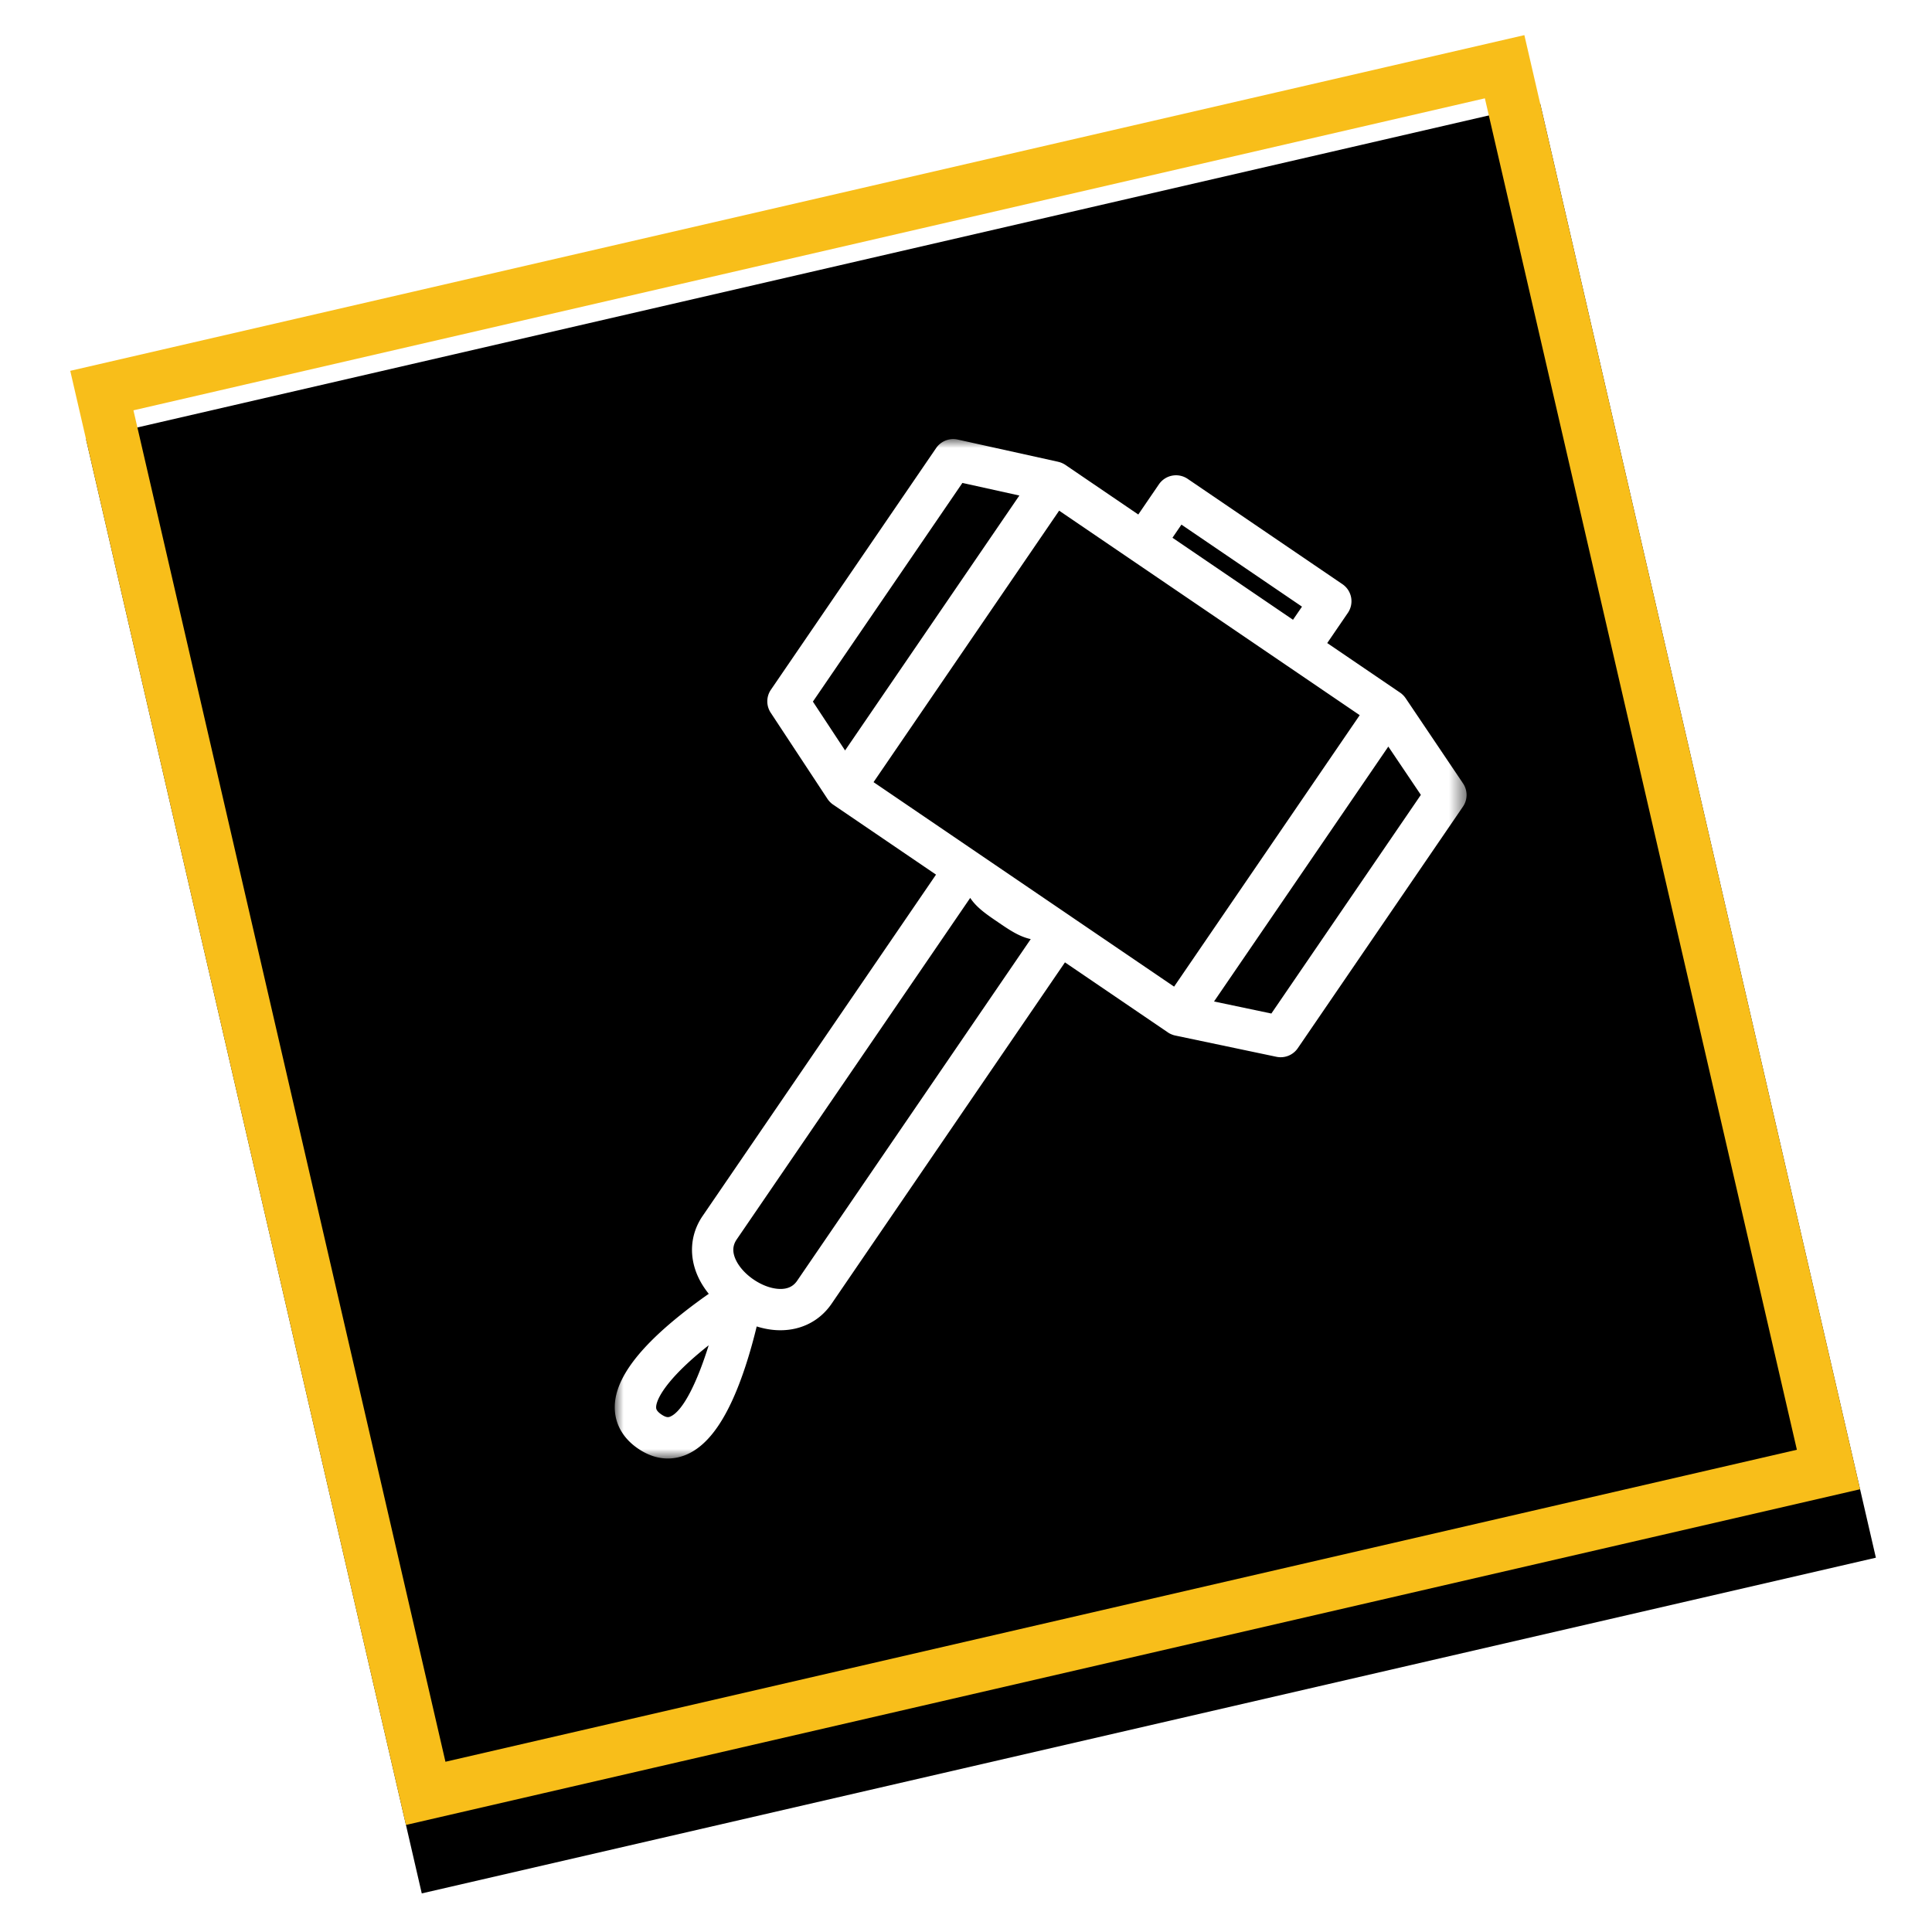
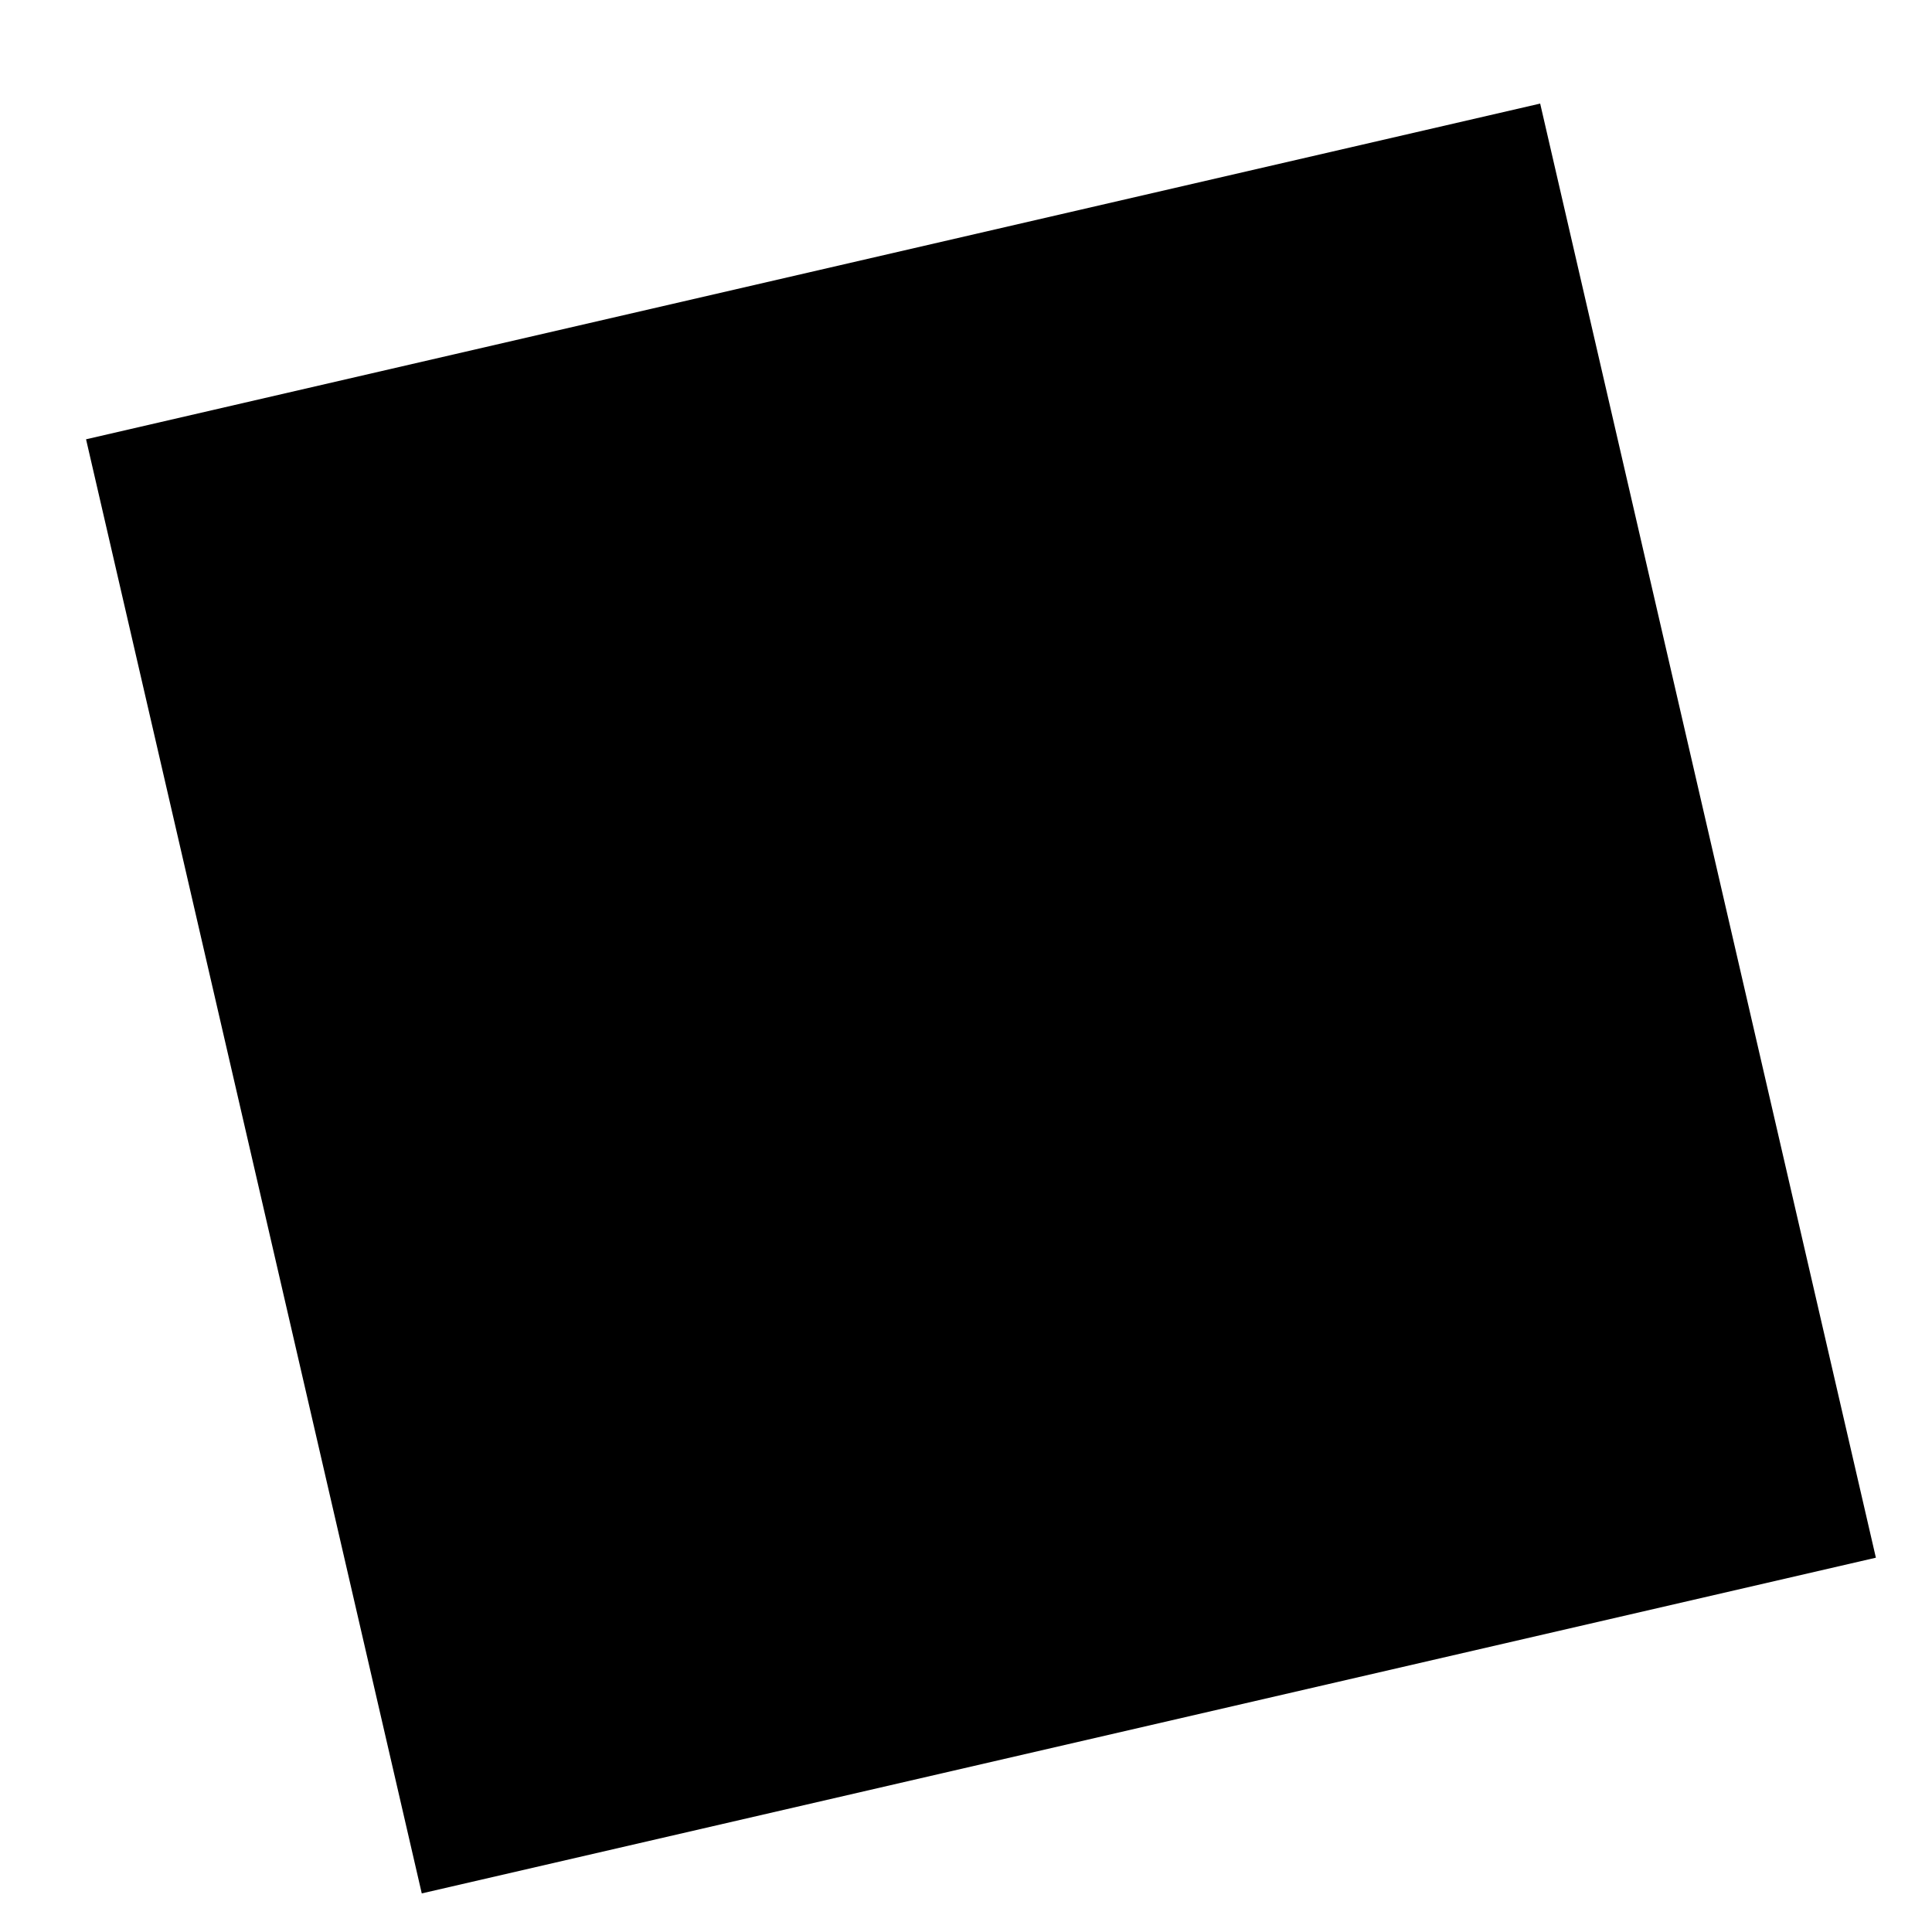
<svg xmlns="http://www.w3.org/2000/svg" xmlns:xlink="http://www.w3.org/1999/xlink" width="110" height="110" viewBox="0 0 110 110">
  <defs>
    <path id="b" d="M8.468 8.468h84.969v84.969H8.468z" />
    <filter id="a" width="116.5%" height="116.5%" x="-8.2%" y="-5.9%" filterUnits="objectBoundingBox">
      <feOffset dy="2" in="SourceAlpha" result="shadowOffsetOuter1" />
      <feMorphology in="SourceAlpha" radius="3" result="shadowInner" />
      <feOffset dy="2" in="shadowInner" result="shadowInner" />
      <feComposite in="shadowOffsetOuter1" in2="shadowInner" operator="out" result="shadowOffsetOuter1" />
      <feGaussianBlur in="shadowOffsetOuter1" result="shadowBlurOuter1" stdDeviation="2" />
      <feColorMatrix in="shadowBlurOuter1" values="0 0 0 0 0 0 0 0 0 0 0 0 0 0 0 0 0 0 0.5 0" />
    </filter>
-     <path id="c" d="M31 23h48.5v58.041H31z" />
  </defs>
  <g fill="none" fill-rule="evenodd" transform="translate(4 2)">
    <g transform="rotate(-13 50.953 50.953)">
      <use fill="#000" filter="url(#a)" xlink:href="#b" />
-       <path stroke="#F8BE1A" stroke-width="3" d="M9.968 9.968h81.969v81.969H9.968z" />
    </g>
    <mask id="d" fill="#fff">
      <use xlink:href="#c" />
    </mask>
-     <path fill="#FFF" d="M68.386 55.706l-3.264-.686 4.16-6.083 5.763-8.43 1.853 2.75-8.512 12.449zm-5.539-1.532L56.99 50.19v-.001l-5.395-3.67-.001-.001-5.858-3.986 10.567-15.457 4.15 2.824h.001l.002.002 8.808 5.993.002.001 4.15 2.824-5.028 7.354-5.54 8.102zm-21.45 16.732c-.156.228-.44.525-1.095.476-.459-.034-.956-.233-1.389-.527a.071.071 0 0 0-.017-.011c-.429-.295-.793-.682-.991-1.093a1.562 1.562 0 0 1-.133-.387c-.07-.373.06-.63.178-.804l13.29-19.437c.362.552.945.949 1.58 1.38.613.418 1.2.825 1.866.965l-13.29 19.438zm.886-32.96l8.512-12.45 3.243.717-9.923 14.514-1.832-2.781zM63.266 27.87l6.864 4.67-.512.747-6.863-4.67.511-.747zm-29.11 50.787c-.073.03-.196.082-.5-.124-.174-.119-.272-.232-.292-.336-.067-.352.367-1.408 2.417-3.139.189-.16.38-.314.568-.463-.603 1.94-1.42 3.737-2.193 4.062zM79.48 43.043a1.174 1.174 0 0 0-.18-.438l-3.255-4.832-.002-.003-.011-.017c-.006-.01-.014-.017-.02-.026-.014-.02-.028-.04-.044-.059l-.028-.032c-.015-.017-.03-.035-.047-.052l-.04-.037-.043-.04a1.23 1.23 0 0 0-.092-.07l-4.151-2.824 1.175-1.719a1.174 1.174 0 0 0-.31-1.634l-8.81-5.995a1.18 1.18 0 0 0-1.638.31l-1.175 1.719-4.151-2.825a1.209 1.209 0 0 0-.099-.06c-.018-.01-.036-.017-.053-.026l-.049-.023c-.022-.01-.045-.018-.068-.026-.013-.004-.025-.01-.038-.013-.024-.008-.048-.014-.072-.02l-.03-.008-.019-.004-.005-.002-5.698-1.26a1.18 1.18 0 0 0-1.229.486l-9.406 13.758c-.269.393-.273.91-.011 1.308l3.224 4.894.006.01.002.003.01.014c.018.027.037.052.057.077l.015.017c.02.024.04.047.061.069l.027.025c.019.018.037.036.058.053.03.025.06.049.093.07l5.859 3.987-13.29 19.437c-.718 1.05-.799 2.34-.221 3.536.151.313.346.613.572.894a29.2 29.2 0 0 0-2.073 1.582c-2.468 2.078-3.526 3.84-3.232 5.387.096.509.396 1.241 1.28 1.843 1.127.766 2.113.612 2.742.348 1.342-.563 2.447-2.216 3.378-5.054.268-.818.48-1.607.634-2.249.345.108.696.179 1.043.205 1.328.1 2.501-.446 3.22-1.496l2.443-3.575.009-.013.005-.007 4.899-7.165.002-.003v-.001l5.93-8.674 5.86 3.987a.912.912 0 0 0 .177.098c.008.004.017.009.026.012.03.013.061.024.092.034l.015.006c.032.01.064.018.096.025l.015.004h.003l.011.003 5.744 1.207a1.18 1.18 0 0 0 1.217-.488l9.406-13.757c.18-.263.241-.581.184-.881z" mask="url(#d)" />
  </g>
</svg>